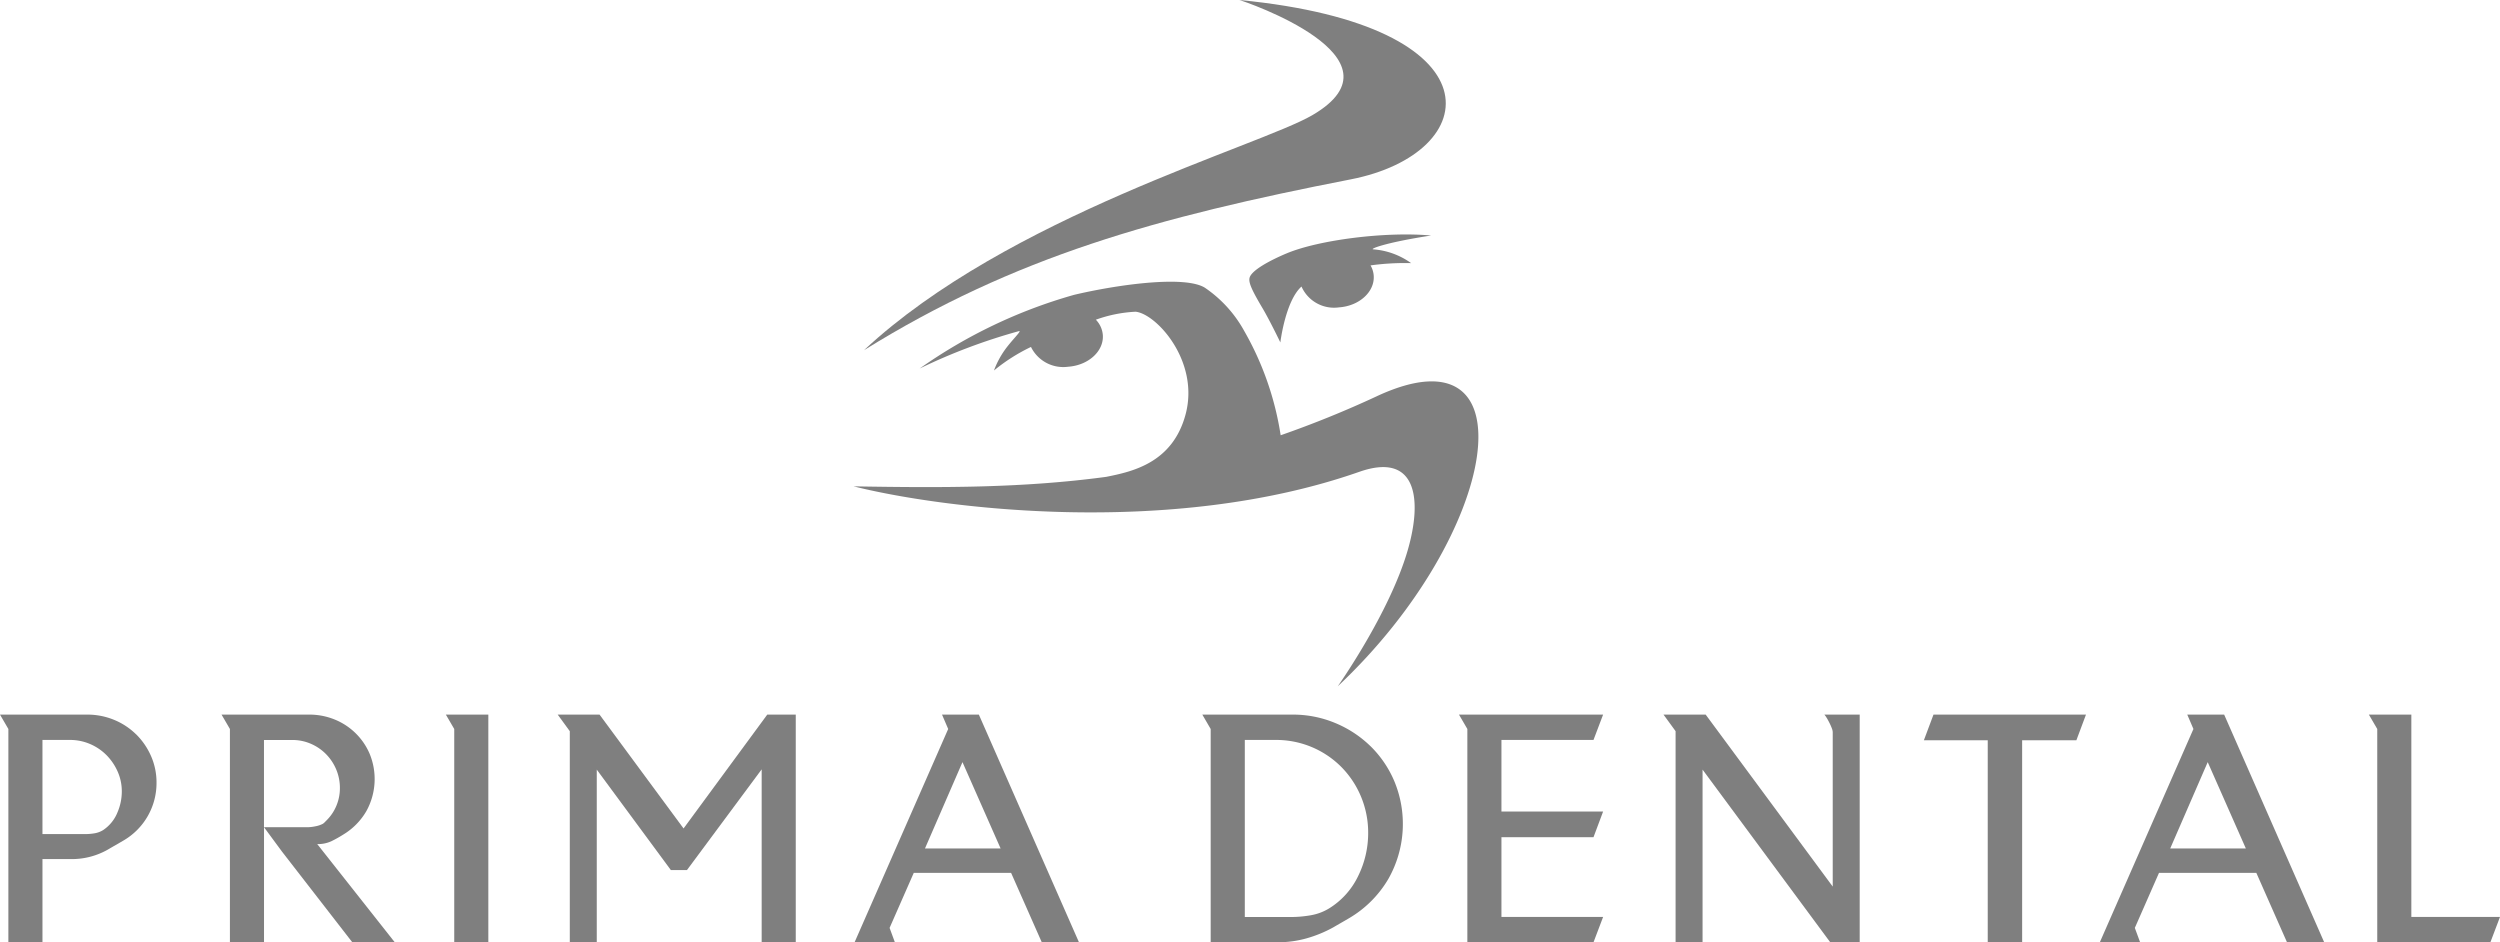
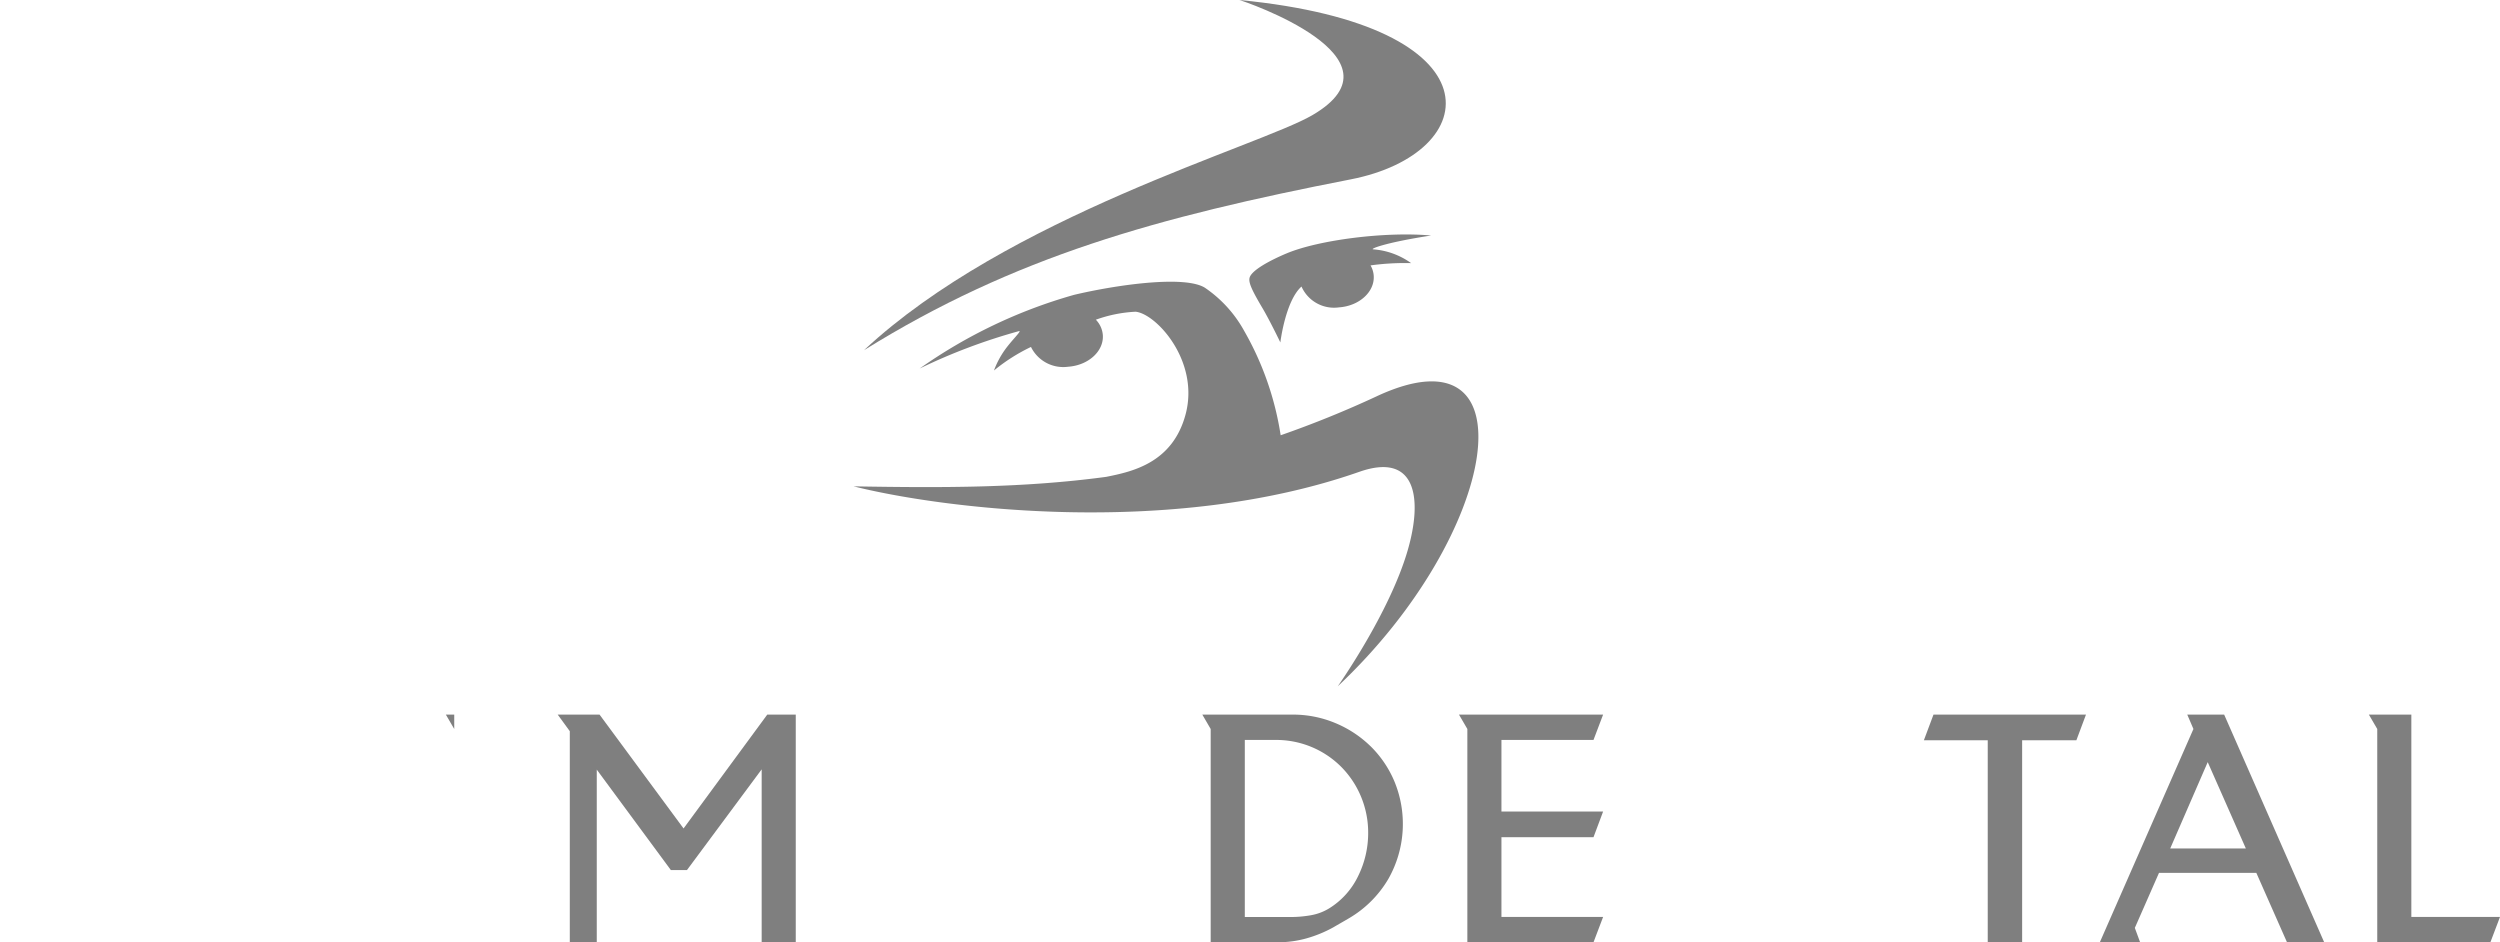
<svg xmlns="http://www.w3.org/2000/svg" viewBox="0 0 283.768 106.957">
  <clipPath id="a">
    <path d="m0 0h283.768v106.957h-283.768z" />
  </clipPath>
  <g fill="#7f7f7f">
    <path d="m754.505 936.268-9.5 12.922-9.534-12.922h-4.75l1.372 1.882v23.961h3.061v-19.6l8.409 11.4h1.83l8.478-11.43v19.63h3.87v-25.843z" transform="translate(-667.416 -855.154)" />
-     <path d="m584.171 936.268.95 1.633v24.21h3.87v-25.843z" transform="translate(-533.562 -855.154)" />
+     <path d="m584.171 936.268.95 1.633v24.21v-25.843z" transform="translate(-533.562 -855.154)" />
    <g clip-path="url(#a)">
-       <path d="m15.427 938.486a7.777 7.777 0 0 0 -2.5-1.633 7.929 7.929 0 0 0 -3.044-.586h-9.883l.95 1.633v24.21h3.87v-9.443h3.307a8.256 8.256 0 0 0 4.151-1.1q.422-.248.862-.5t.862-.5a7.54 7.54 0 0 0 3.764-6.567 7.409 7.409 0 0 0 -.634-3.053 7.921 7.921 0 0 0 -1.706-2.467m-2.126 8.97a4.365 4.365 0 0 1 -1.583 1.917 2.689 2.689 0 0 1 -.986.373 6.355 6.355 0 0 1 -1.055.089h-4.857v-10.686h3.132a5.7 5.7 0 0 1 2.269.461 5.856 5.856 0 0 1 1.865 1.261 6.23 6.23 0 0 1 1.267 1.863 5.523 5.523 0 0 1 .474 2.272 6.056 6.056 0 0 1 -.528 2.449" transform="translate(0 -855.154)" />
-       <path d="m302.676 950.662a13.67 13.67 0 0 0 1.372-.763 7.5 7.5 0 0 0 2.639-2.662 7.51 7.51 0 0 0 .37-6.55 7.28 7.28 0 0 0 -3.976-3.87 7.558 7.558 0 0 0 -2.867-.55h-9.956l.95 1.633v24.21h3.87v-13.062l2.04 2.768 7.982 10.294h4.819l-8.8-11.147a3.572 3.572 0 0 0 1.548-.3m-2.667-1.616h-4.925v-9.9h3.2a5.253 5.253 0 0 1 2.11.426 5.448 5.448 0 0 1 1.724 1.171 5.51 5.51 0 0 1 1.161 1.74 5.4 5.4 0 0 1 .422 2.13 5.132 5.132 0 0 1 -.387 1.97 5.055 5.055 0 0 1 -1.091 1.651l-.229.231a1.149 1.149 0 0 1 -.229.195 2.907 2.907 0 0 1 -.844.284 4.734 4.734 0 0 1 -.915.106" transform="translate(-265.111 -855.154)" />
-       <path d="m2198.08 936.64c.106.177.212.373.317.586a6.277 6.277 0 0 1 .263.6 1.367 1.367 0 0 1 .1.426v17.536l-14.424-19.524h-4.785l1.372 1.882v23.964h3.062v-19.6l14.493 19.6h3.343v-25.843h-4.011a2.065 2.065 0 0 1 .264.373" transform="translate(-1990.732 -855.154)" />
      <path d="m2761.112 936.267.7 1.633-10.625 24.21h4.573l-.6-1.633 2.744-6.247h11.046l3.483 7.88h4.222l-11.355-25.843zm-1.935 15.194 4.257-9.8 4.328 9.8z" transform="translate(-2512.842 -855.154)" />
      <path d="m2520.626 939.179h7.248v22.932h3.905v-22.932h6.157l1.09-2.912h-17.309z" transform="translate(-2302.252 -855.154)" />
      <path d="m3108.495 959.235v-22.968h-4.82l.95 1.633v24.21h12.842l1.09-2.875z" transform="translate(-2834.79 -855.154)" />
-       <path d="m1129.629 936.267.7 1.633-10.625 24.21h4.574l-.6-1.633 2.744-6.247h11.047l3.483 7.88h4.222l-11.364-25.843zm-1.935 15.194 4.257-9.8 4.328 9.8z" transform="translate(-1022.703 -855.154)" />
      <path d="m1594.389 939.853a12.651 12.651 0 0 0 -3.993-2.627 12.432 12.432 0 0 0 -4.855-.959h-10.241l.949 1.633v24.21h7.6a12.063 12.063 0 0 0 3.273-.444 14.232 14.232 0 0 0 3.06-1.26q.423-.248.863-.5t.861-.5a12.477 12.477 0 0 0 4.521-4.508 12.634 12.634 0 0 0 .65-11.111 12.285 12.285 0 0 0 -2.691-3.941m-1.386 14.721a8.761 8.761 0 0 1 -3.273 3.675 5.936 5.936 0 0 1 -2.11.8 13.176 13.176 0 0 1 -2.252.2h-5.242v-20.099h3.518a10.413 10.413 0 0 1 7.441 3.071 10.5 10.5 0 0 1 2.234 3.372 10.611 10.611 0 0 1 .809 4.135 10.991 10.991 0 0 1 -1.125 4.846" transform="translate(-1438.828 -855.154)" />
      <path d="m1926.807 939.143 1.09-2.876h-16.359l.95 1.633v24.21h14.319l1.09-2.875h-11.539v-9.053h10.449l1.09-2.911h-11.539v-8.129z" transform="translate(-1745.933 -855.154)" />
      <path d="m1657.541 307.307c-5.227-.474-12.8.512-16.419 2.034-1.9.8-4.037 1.946-4.2 2.805-.1.531.257 1.349 1.492 3.43.8 1.351 2.011 3.866 2.011 3.866s.565-4.7 2.4-6.343a4.042 4.042 0 0 0 4.263 2.363c2.3-.161 4.061-1.77 3.935-3.593a2.7 2.7 0 0 0 -.362-1.171 28.64 28.64 0 0 1 4.607-.258 8.431 8.431 0 0 0 -4.294-1.563c-.447-.028 1.287-.76 6.563-1.571" transform="translate(-1495.096 -280.574)" />
      <path d="m1623.866 0h.007c-.009 0-.012 0-.007 0" transform="translate(-1483.18 .004)" />
      <path d="m1182.882 13.091c-6.013 3.509-34.634 11.5-50.893 26.679 17.074-10.61 33.232-15.1 55.245-19.391 15.14-2.951 17.214-17.469-12.622-20.359.465.129 19.484 6.529 8.271 13.07" transform="translate(-1033.92 -.019)" />
      <path d="m1177.838 382.082a117.335 117.335 0 0 1 -10.942 4.443 34.25 34.25 0 0 0 -4.14-11.846 14.2 14.2 0 0 0 -4.469-4.906c-2.355-1.449-10.229-.282-14.845.815a57.382 57.382 0 0 0 -17.518 8.361 65.884 65.884 0 0 1 11.261-4.243c.411-.105-.84 1.045-1.651 2.207a10.155 10.155 0 0 0 -1.179 2.258 20.554 20.554 0 0 1 4.2-2.671 4.086 4.086 0 0 0 4.221 2.246c2.3-.161 4.061-1.77 3.936-3.593a2.82 2.82 0 0 0 -.792-1.745 15.491 15.491 0 0 1 4.512-.906c2.368.244 7.274 5.62 5.677 11.636-1.468 5.523-6.039 6.517-9.02 7.108-9.468 1.278-18.673 1.249-28.661 1.077 9.663 2.442 35.809 5.913 57.4-1.65 6.455-2.261 7.2 3.011 5.489 8.905-2.071 7.15-7.944 15.445-7.944 15.445 18.484-17.391 22.153-41.148 4.463-32.941" transform="translate(-1021.532 -337.119)" />
    </g>
  </g>
</svg>